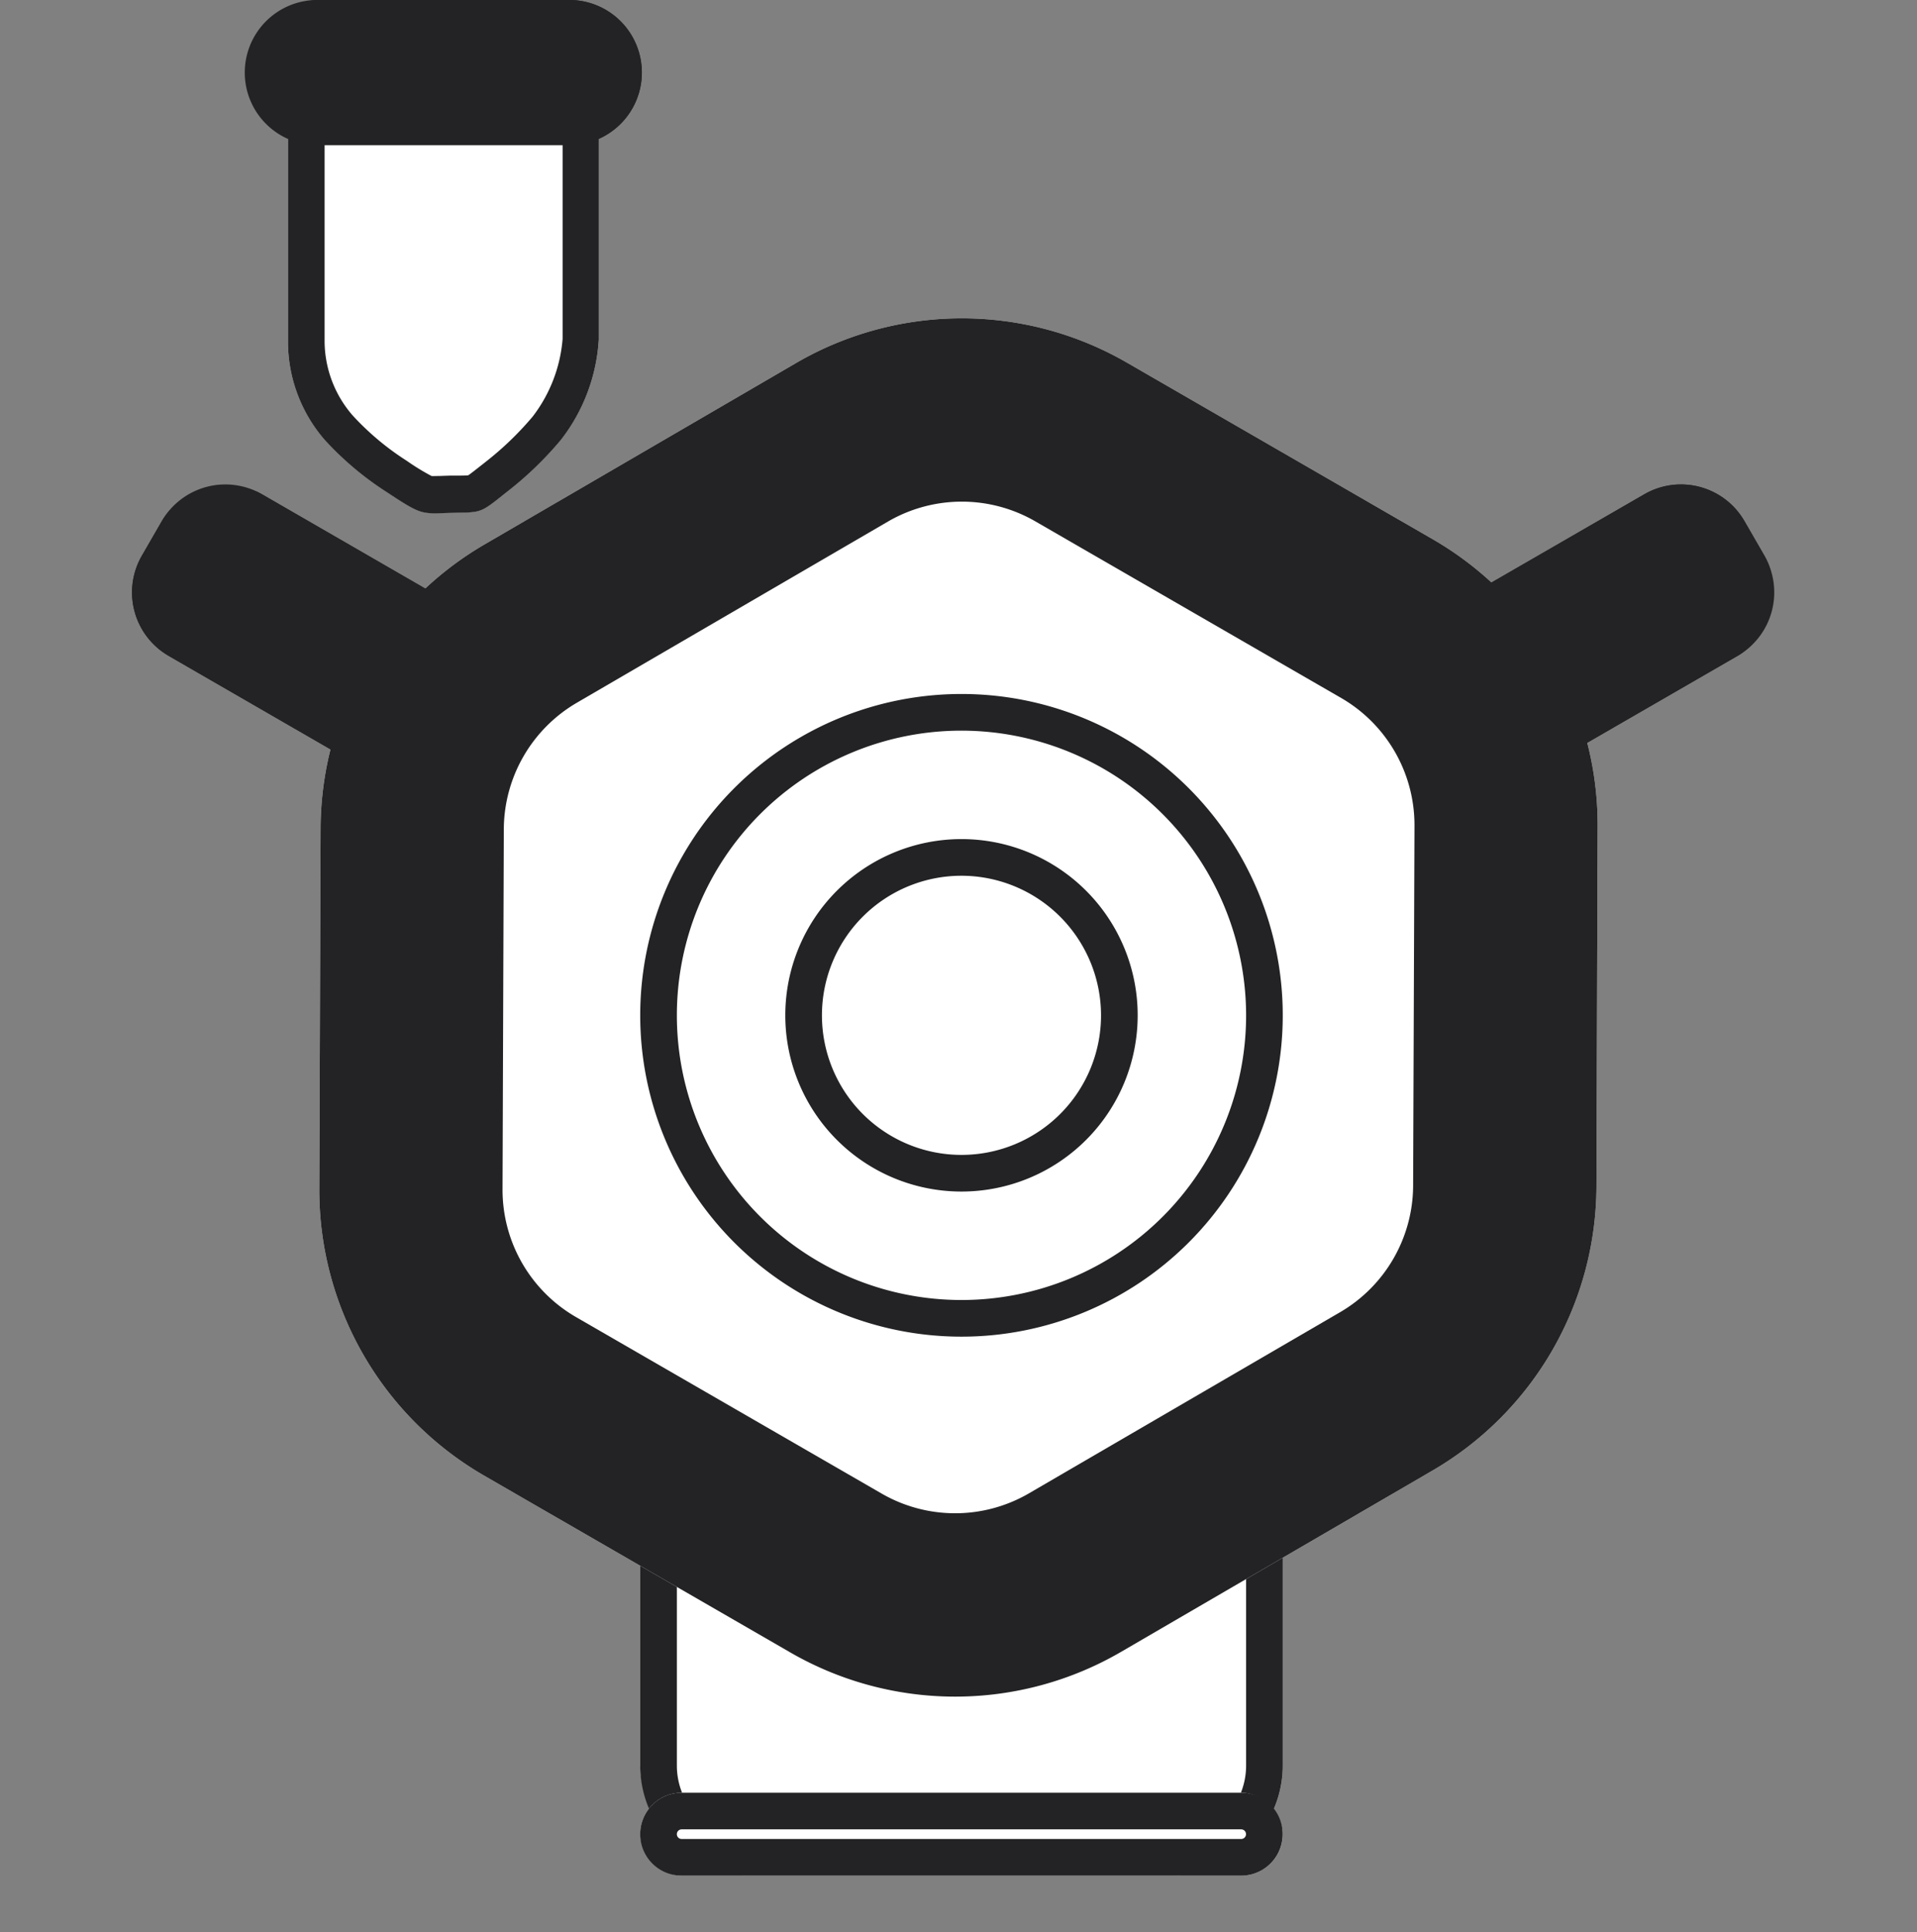
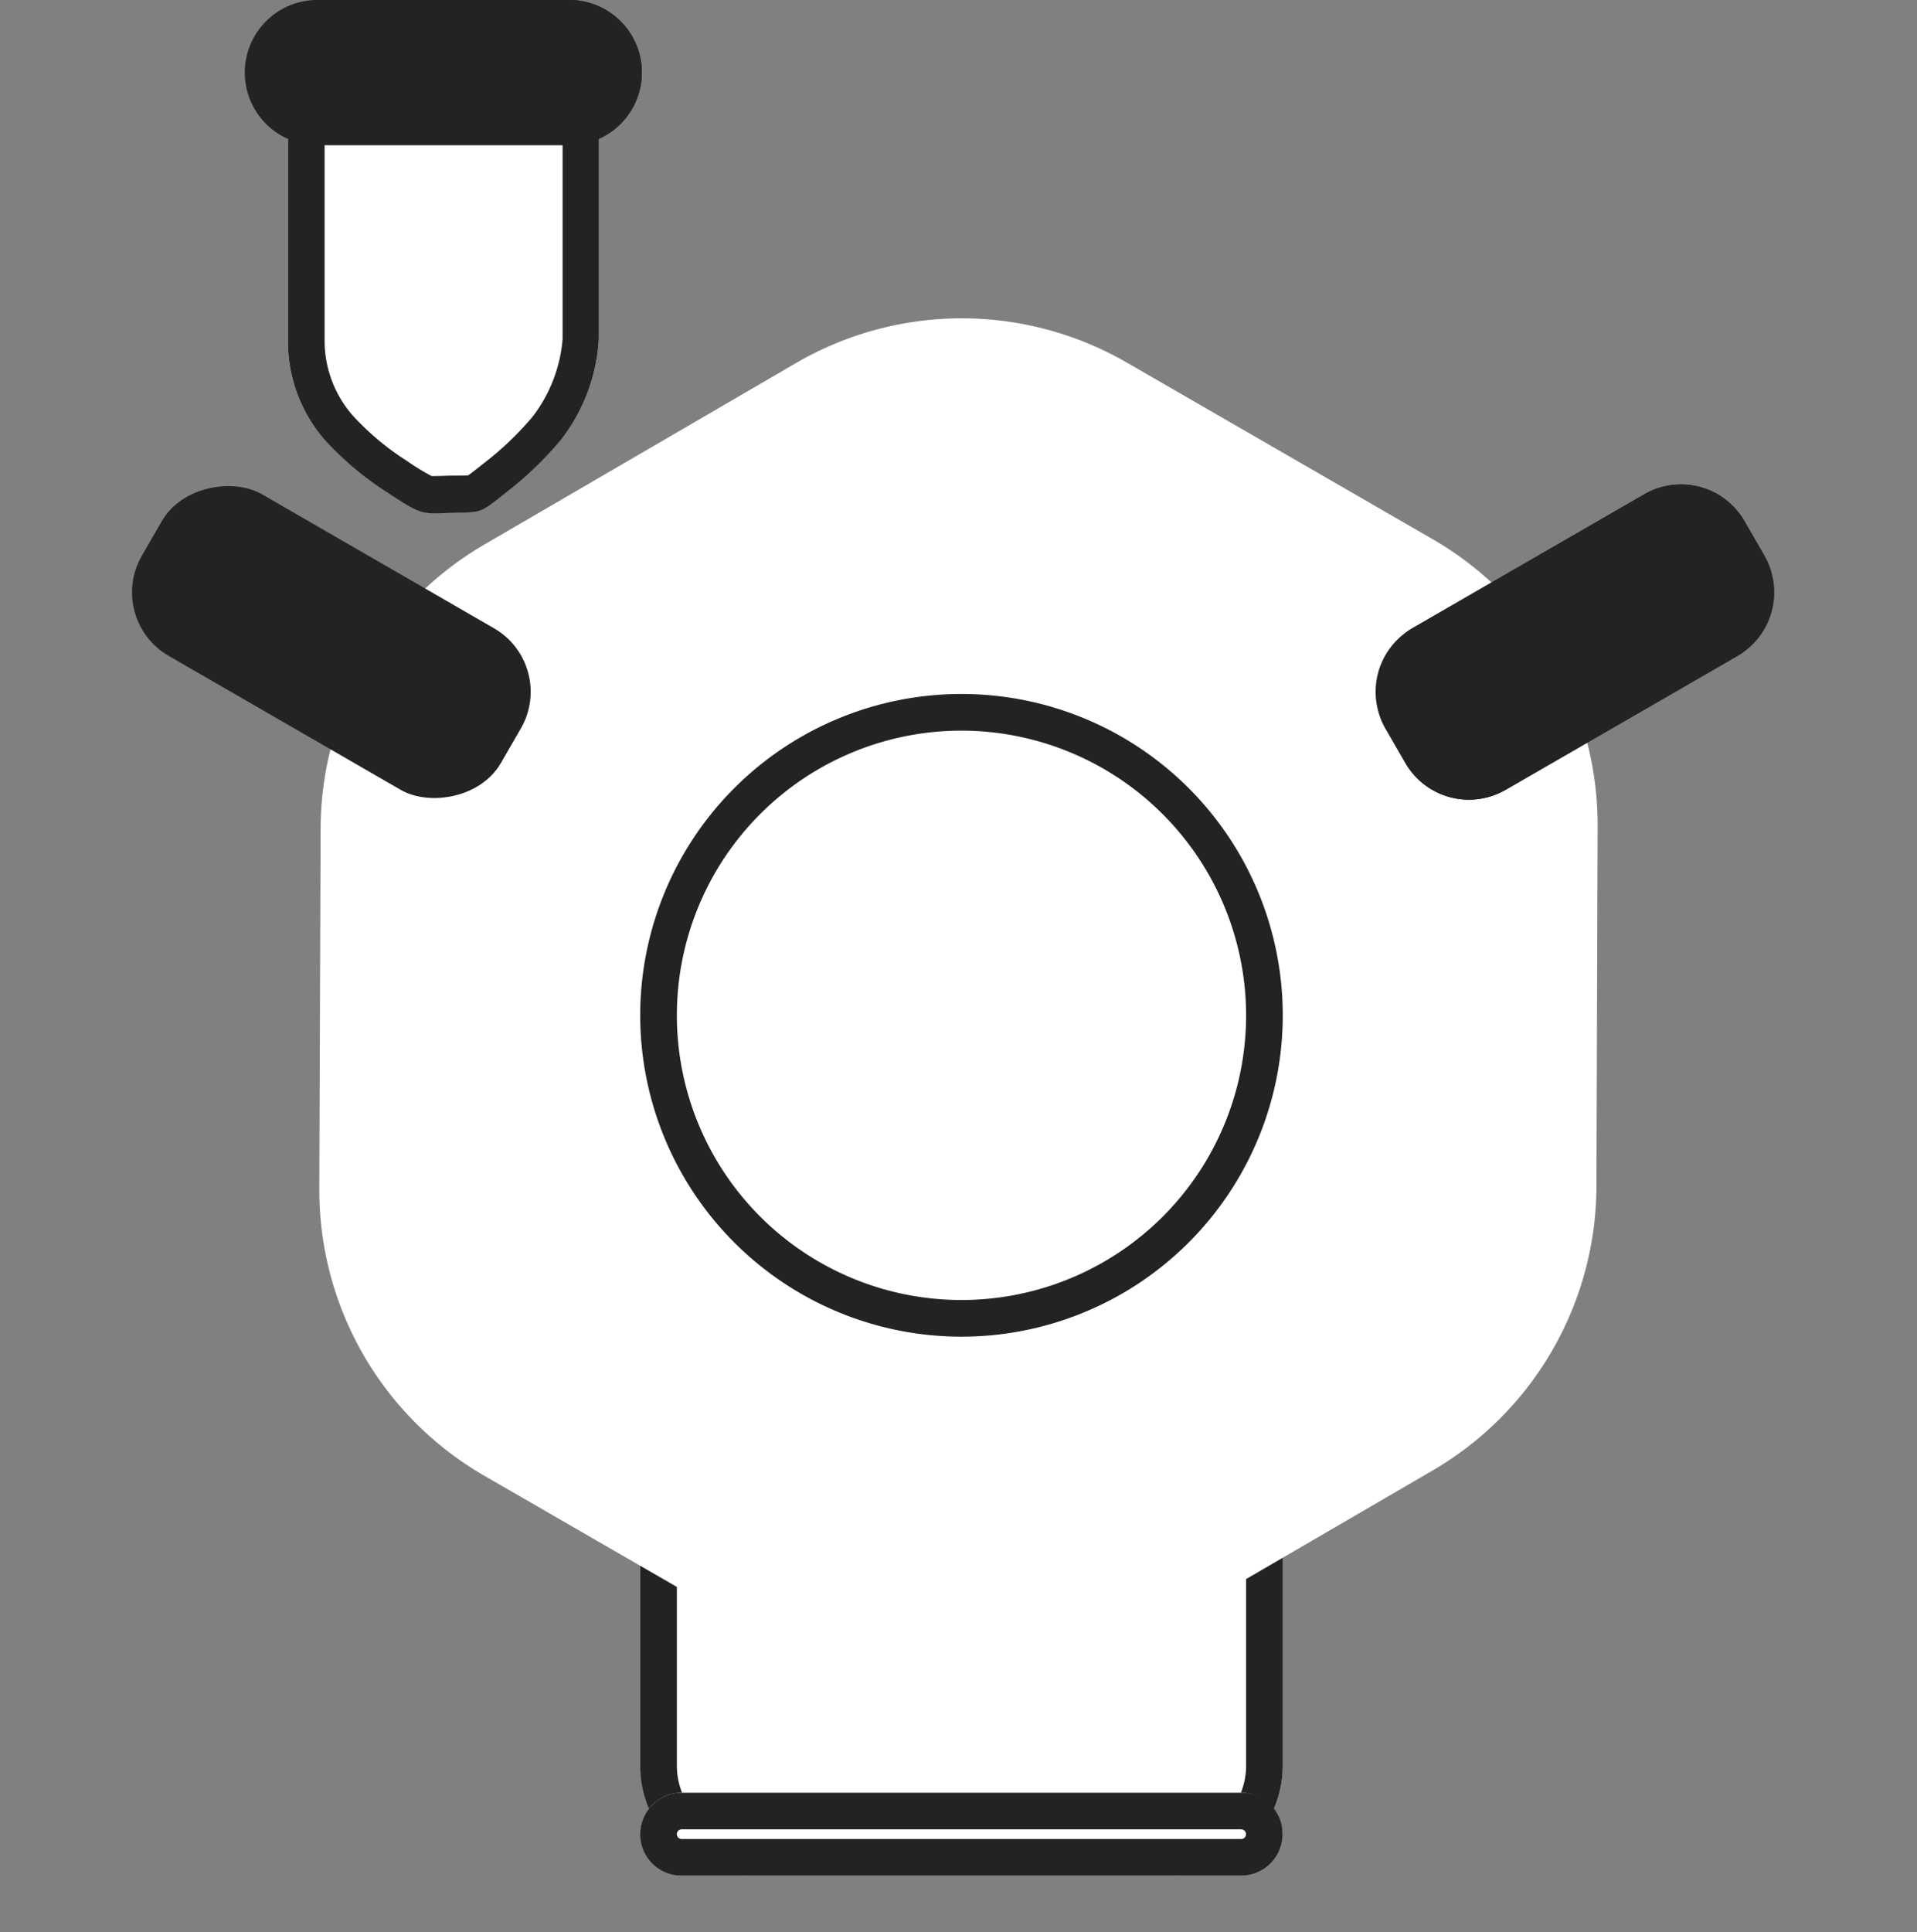
<svg xmlns="http://www.w3.org/2000/svg" width="52.313" height="52.711" viewBox="0 0 52.313 52.711">
  <rect x="0" y="0" width="52.313" height="52.711" fill="#808080" stroke="none" />
  <g id="Grupo_19315" data-name="Grupo 19315" transform="translate(11631.888 16865.473)">
    <rect id="Retângulo_7694" data-name="Retângulo 7694" width="17.534" height="16.403" rx="3" transform="translate(-11614.417 -16830.703)" fill="#fff" />
    <path id="Rectangle_7694_-_Outline" data-name="Rectangle 7694 - Outline" d="M3,1A2,2,0,0,0,1,3V13.4a2,2,0,0,0,2,2H14.534a2,2,0,0,0,2-2V3a2,2,0,0,0-2-2H3M3,0H14.534a3,3,0,0,1,3,3V13.4a3,3,0,0,1-3,3H3a3,3,0,0,1-3-3V3A3,3,0,0,1,3,0Z" transform="translate(-11614.417 -16830.703)" fill="#232325" />
    <rect id="Retângulo_7695" data-name="Retângulo 7695" width="17.534" height="2.262" rx="1.131" transform="translate(-11614.417 -16816.563)" fill="#fff" />
    <path id="Rectangle_7695_-_Outline" data-name="Rectangle 7695 - Outline" d="M1.131,1a.131.131,0,0,0,0,.263H16.4A.131.131,0,0,0,16.4,1H1.131m0-1H16.4a1.131,1.131,0,0,1,0,2.263H1.131A1.131,1.131,0,0,1,1.131,0Z" transform="translate(-11614.417 -16816.563)" fill="#232325" />
    <g id="Grupo_19314" data-name="Grupo 19314" transform="translate(-11631.888 -16863.211)">
      <path id="Polígono_10" data-name="Polígono 10" d="M24.9,0a9,9,0,0,1,7.81,4.528L37.6,13.062a9,9,0,0,1,0,8.944l-4.887,8.534a9,9,0,0,1-7.81,4.528H15.257a9,9,0,0,1-7.81-4.528L2.561,22.006a9,9,0,0,1,0-8.944L7.447,4.528A9,9,0,0,1,15.257,0Z" transform="translate(17.534) rotate(30)" fill="#fff" />
-       <path id="Polygon_10_-_Outline" data-name="Polygon 10 - Outline" d="M15.257,5a4.009,4.009,0,0,0-3.471,2.012L6.9,15.547a4.015,4.015,0,0,0,0,3.975l4.887,8.534a4.009,4.009,0,0,0,3.471,2.012H24.9a4.009,4.009,0,0,0,3.471-2.012l4.887-8.534a4.015,4.015,0,0,0,0-3.975L28.373,7.012A4.009,4.009,0,0,0,24.9,5H15.257m0-5H24.9a9,9,0,0,1,7.81,4.528L37.6,13.062a9,9,0,0,1,0,8.944l-4.887,8.534a9,9,0,0,1-7.81,4.528H15.257a9,9,0,0,1-7.81-4.528L2.561,22.006a9,9,0,0,1,0-8.944L7.447,4.528A9,9,0,0,1,15.257,0Z" transform="translate(17.534) rotate(30)" fill="#232325" />
      <rect id="Retângulo_7692" data-name="Retângulo 7692" width="5.091" height="11.312" rx="2" transform="translate(39.353 20.288) rotate(-120)" fill="#232325" />
      <path id="Rectangle_7692_-_Outline" data-name="Rectangle 7692 - Outline" d="M2,1A1,1,0,0,0,1,2V9.312a1,1,0,0,0,1,1H3.091a1,1,0,0,0,1-1V2a1,1,0,0,0-1-1H2M2,0H3.091a2,2,0,0,1,2,2V9.312a2,2,0,0,1-2,2H2a2,2,0,0,1-2-2V2A2,2,0,0,1,2,0Z" transform="translate(39.353 20.288) rotate(-120)" fill="#232325" />
      <rect id="Retângulo_7693" data-name="Retângulo 7693" width="5.091" height="11.313" rx="2" transform="translate(2.871 14.632) rotate(-60)" fill="#232325" />
-       <path id="Rectangle_7693_-_Outline" data-name="Rectangle 7693 - Outline" d="M2,1A1,1,0,0,0,1,2V9.313a1,1,0,0,0,1,1H3.091a1,1,0,0,0,1-1V2a1,1,0,0,0-1-1H2M2,0H3.091a2,2,0,0,1,2,2V9.313a2,2,0,0,1-2,2H2a2,2,0,0,1-2-2V2A2,2,0,0,1,2,0Z" transform="translate(2.871 14.632) rotate(-60)" fill="#232325" />
    </g>
-     <circle id="Elipse_690" data-name="Elipse 690" cx="8.767" cy="8.767" r="8.767" transform="translate(-11614.417 -16846.539)" fill="#fff" />
    <path id="Ellipse_690_-_Outline" data-name="Ellipse 690 - Outline" d="M8.767,1a7.767,7.767,0,1,0,7.767,7.767A7.776,7.776,0,0,0,8.767,1m0-1A8.767,8.767,0,1,1,0,8.767,8.767,8.767,0,0,1,8.767,0Z" transform="translate(-11614.417 -16846.539)" fill="#232325" />
    <circle id="Elipse_691" data-name="Elipse 691" cx="4.808" cy="4.808" r="4.808" transform="translate(-11610.458 -16842.58)" fill="#fff" />
-     <path id="Ellipse_691_-_Outline" data-name="Ellipse 691 - Outline" d="M4.808,1A3.808,3.808,0,1,0,8.616,4.808,3.812,3.812,0,0,0,4.808,1m0-1A4.808,4.808,0,1,1,0,4.808,4.808,4.808,0,0,1,4.808,0Z" transform="translate(-11610.458 -16842.58)" fill="#232325" />
    <path id="Caminho_38498" data-name="Caminho 38498" d="M0,0H8.482V7.569a4.937,4.937,0,0,1-1.031,2.726,9.475,9.475,0,0,1-1.477,1.423c-.751.6-.671.551-1.511.572s-.785.081-1.776-.572A8.492,8.492,0,0,1,1,10.295,4.1,4.1,0,0,1,0,7.569Z" transform="translate(-11624.03 -16863.775)" fill="#fff" />
    <path id="Path_38498_-_Outline" data-name="Path 38498 - Outline" d="M1,1V7.6l0,.036a3.105,3.105,0,0,0,.765,2,7.383,7.383,0,0,0,1.477,1.238,6.2,6.2,0,0,0,.677.415.632.632,0,0,0,.093,0c.061,0,.141,0,.233-.005l.2-.006.189,0c.107,0,.226,0,.287-.009.075-.05.237-.18.4-.307l.041-.033a8.6,8.6,0,0,0,1.315-1.26,4,4,0,0,0,.818-2.122V1H1M0,0H8.482V7.569A4.937,4.937,0,0,1,7.451,10.3a9.475,9.475,0,0,1-1.477,1.423c-.751.6-.671.551-1.511.572s-.785.081-1.776-.572A8.493,8.493,0,0,1,1,10.3,4.1,4.1,0,0,1,0,7.569Z" transform="translate(-11624.03 -16863.775)" fill="#232325" />
    <path id="Caminho_38501" data-name="Caminho 38501" d="M1.98,0H8.767a1.98,1.98,0,1,1,0,3.959H1.98A1.98,1.98,0,0,1,1.98,0Z" transform="translate(-11625.164 -16865.473)" fill="#232325" />
    <path id="Rectangle_7696_-_Outline" data-name="Rectangle 7696 - Outline" d="M1.98,1a.98.98,0,1,0,0,1.959H8.767A.98.98,0,1,0,8.767,1H1.98m0-1H8.767a1.98,1.98,0,1,1,0,3.959H1.98A1.98,1.98,0,1,1,1.98,0Z" transform="translate(-11625.164 -16865.473)" fill="#232325" />
  </g>
</svg>